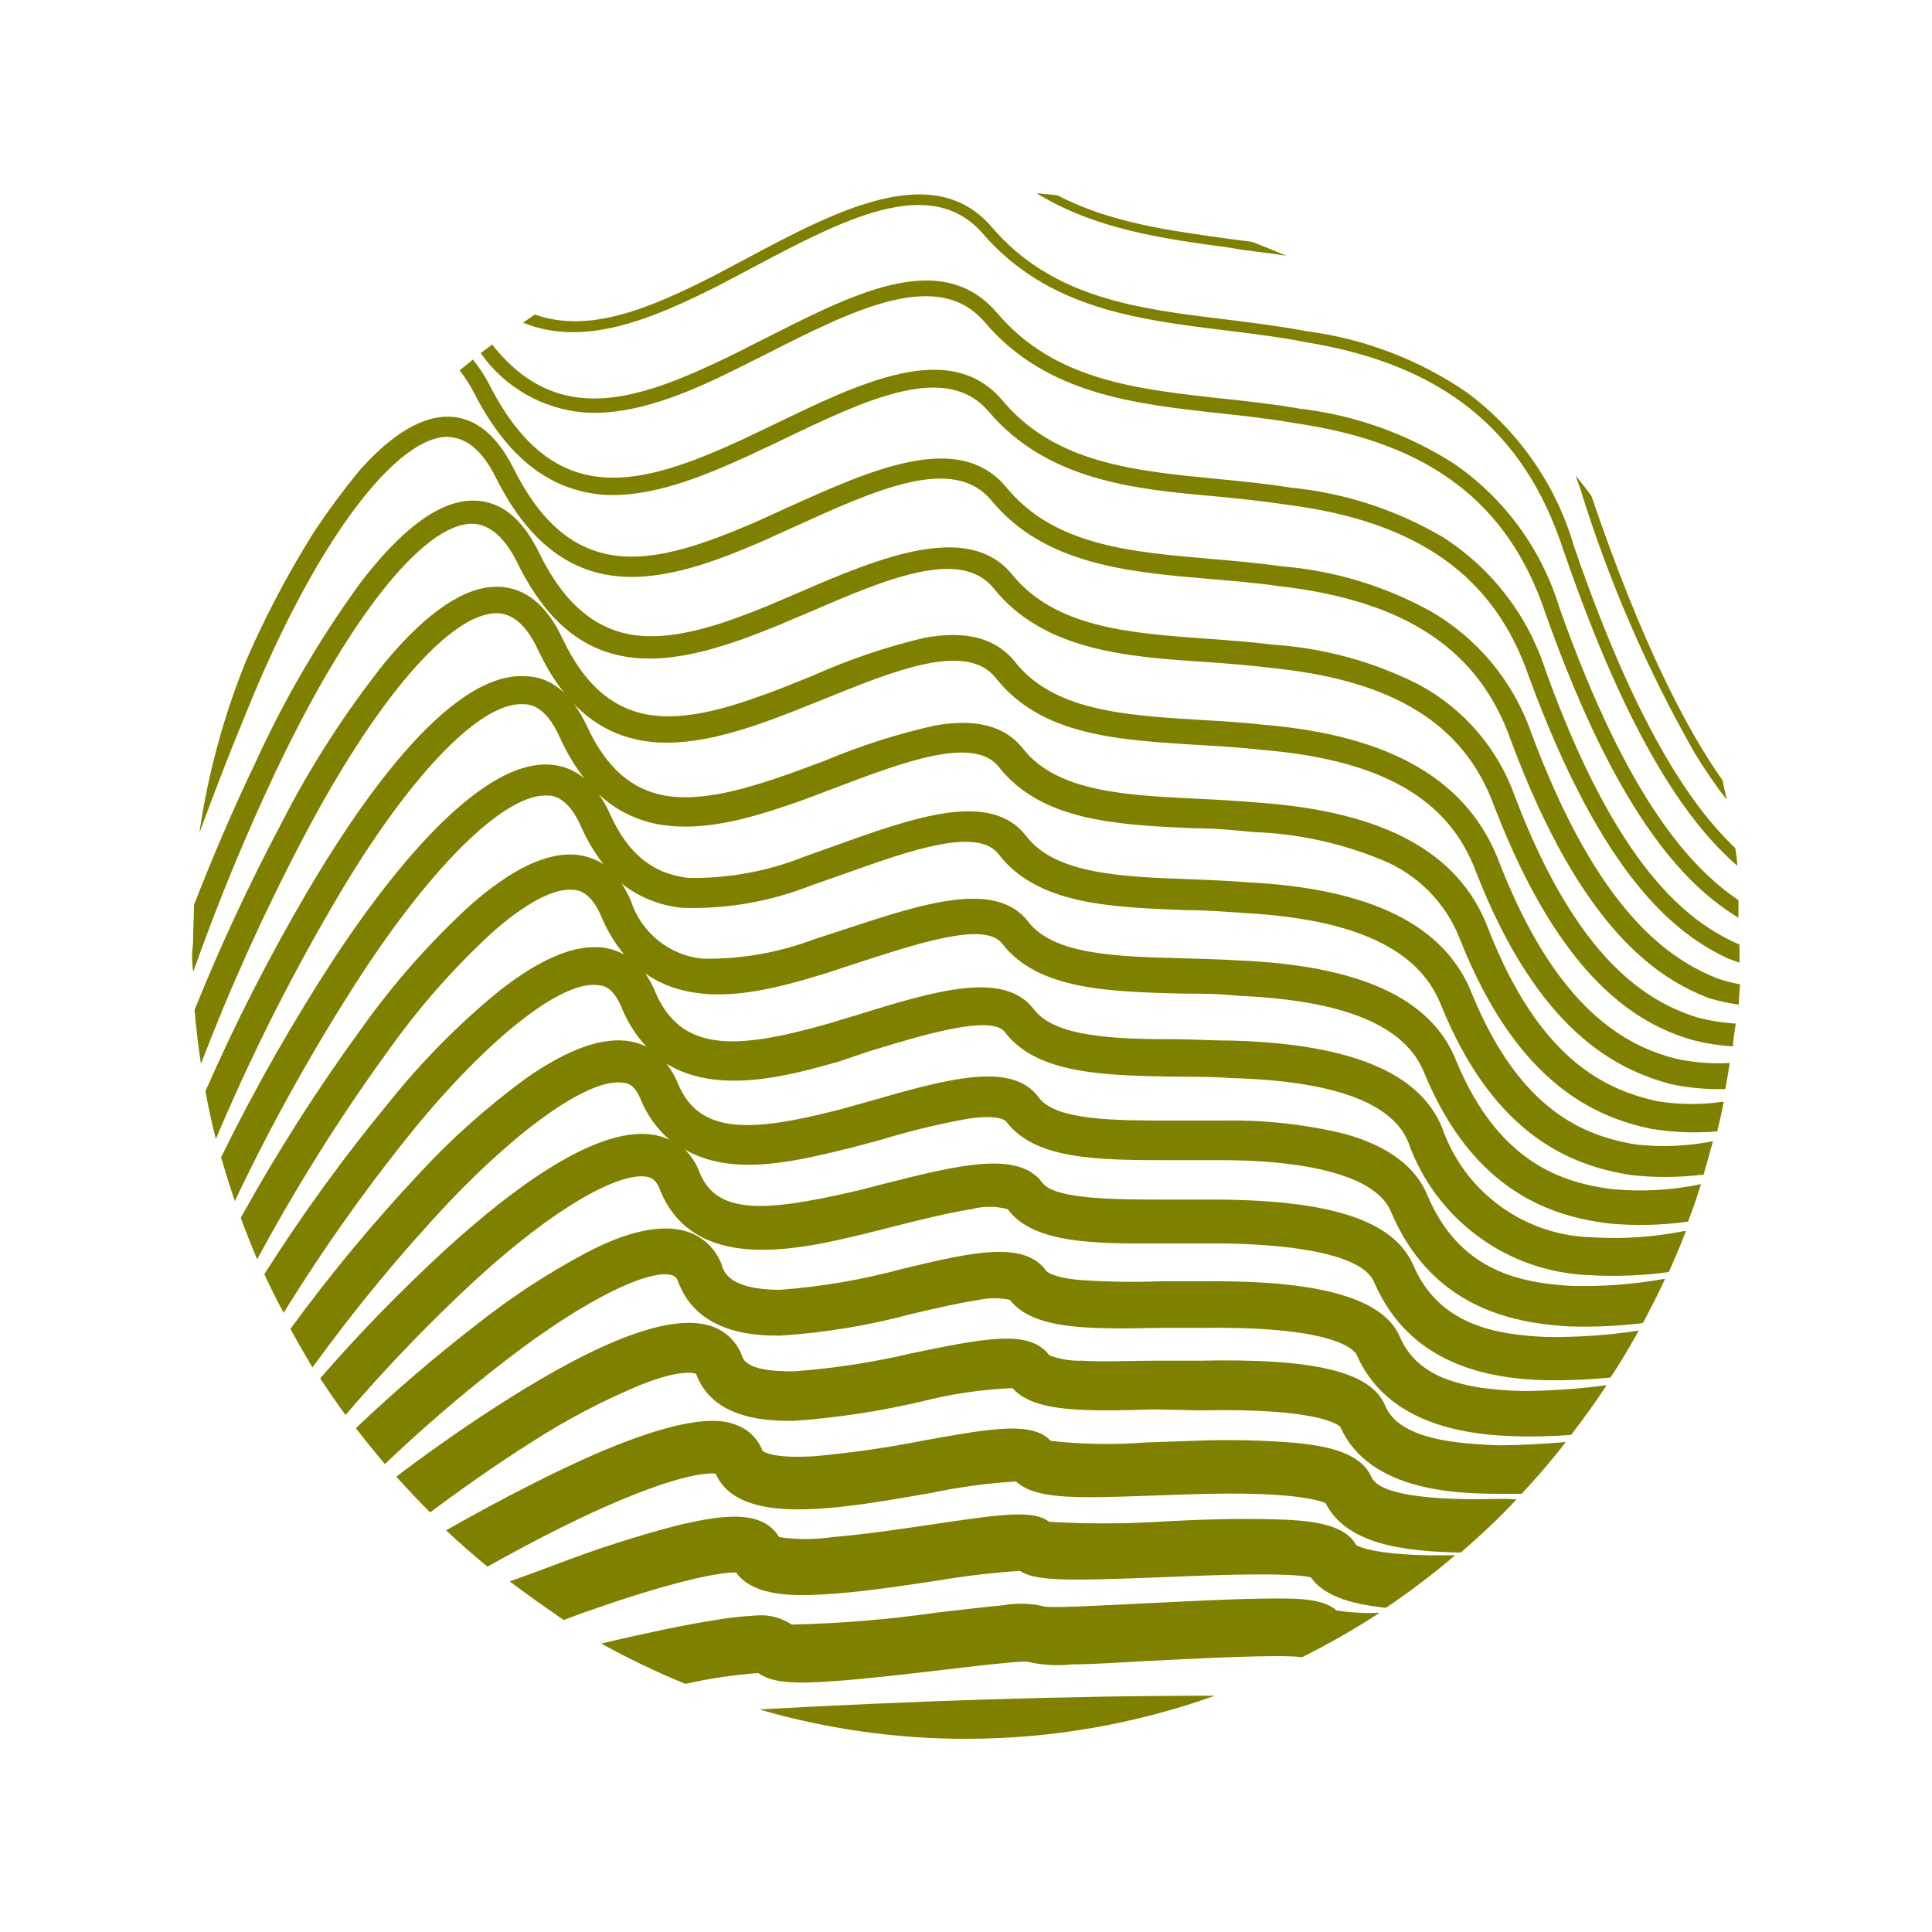
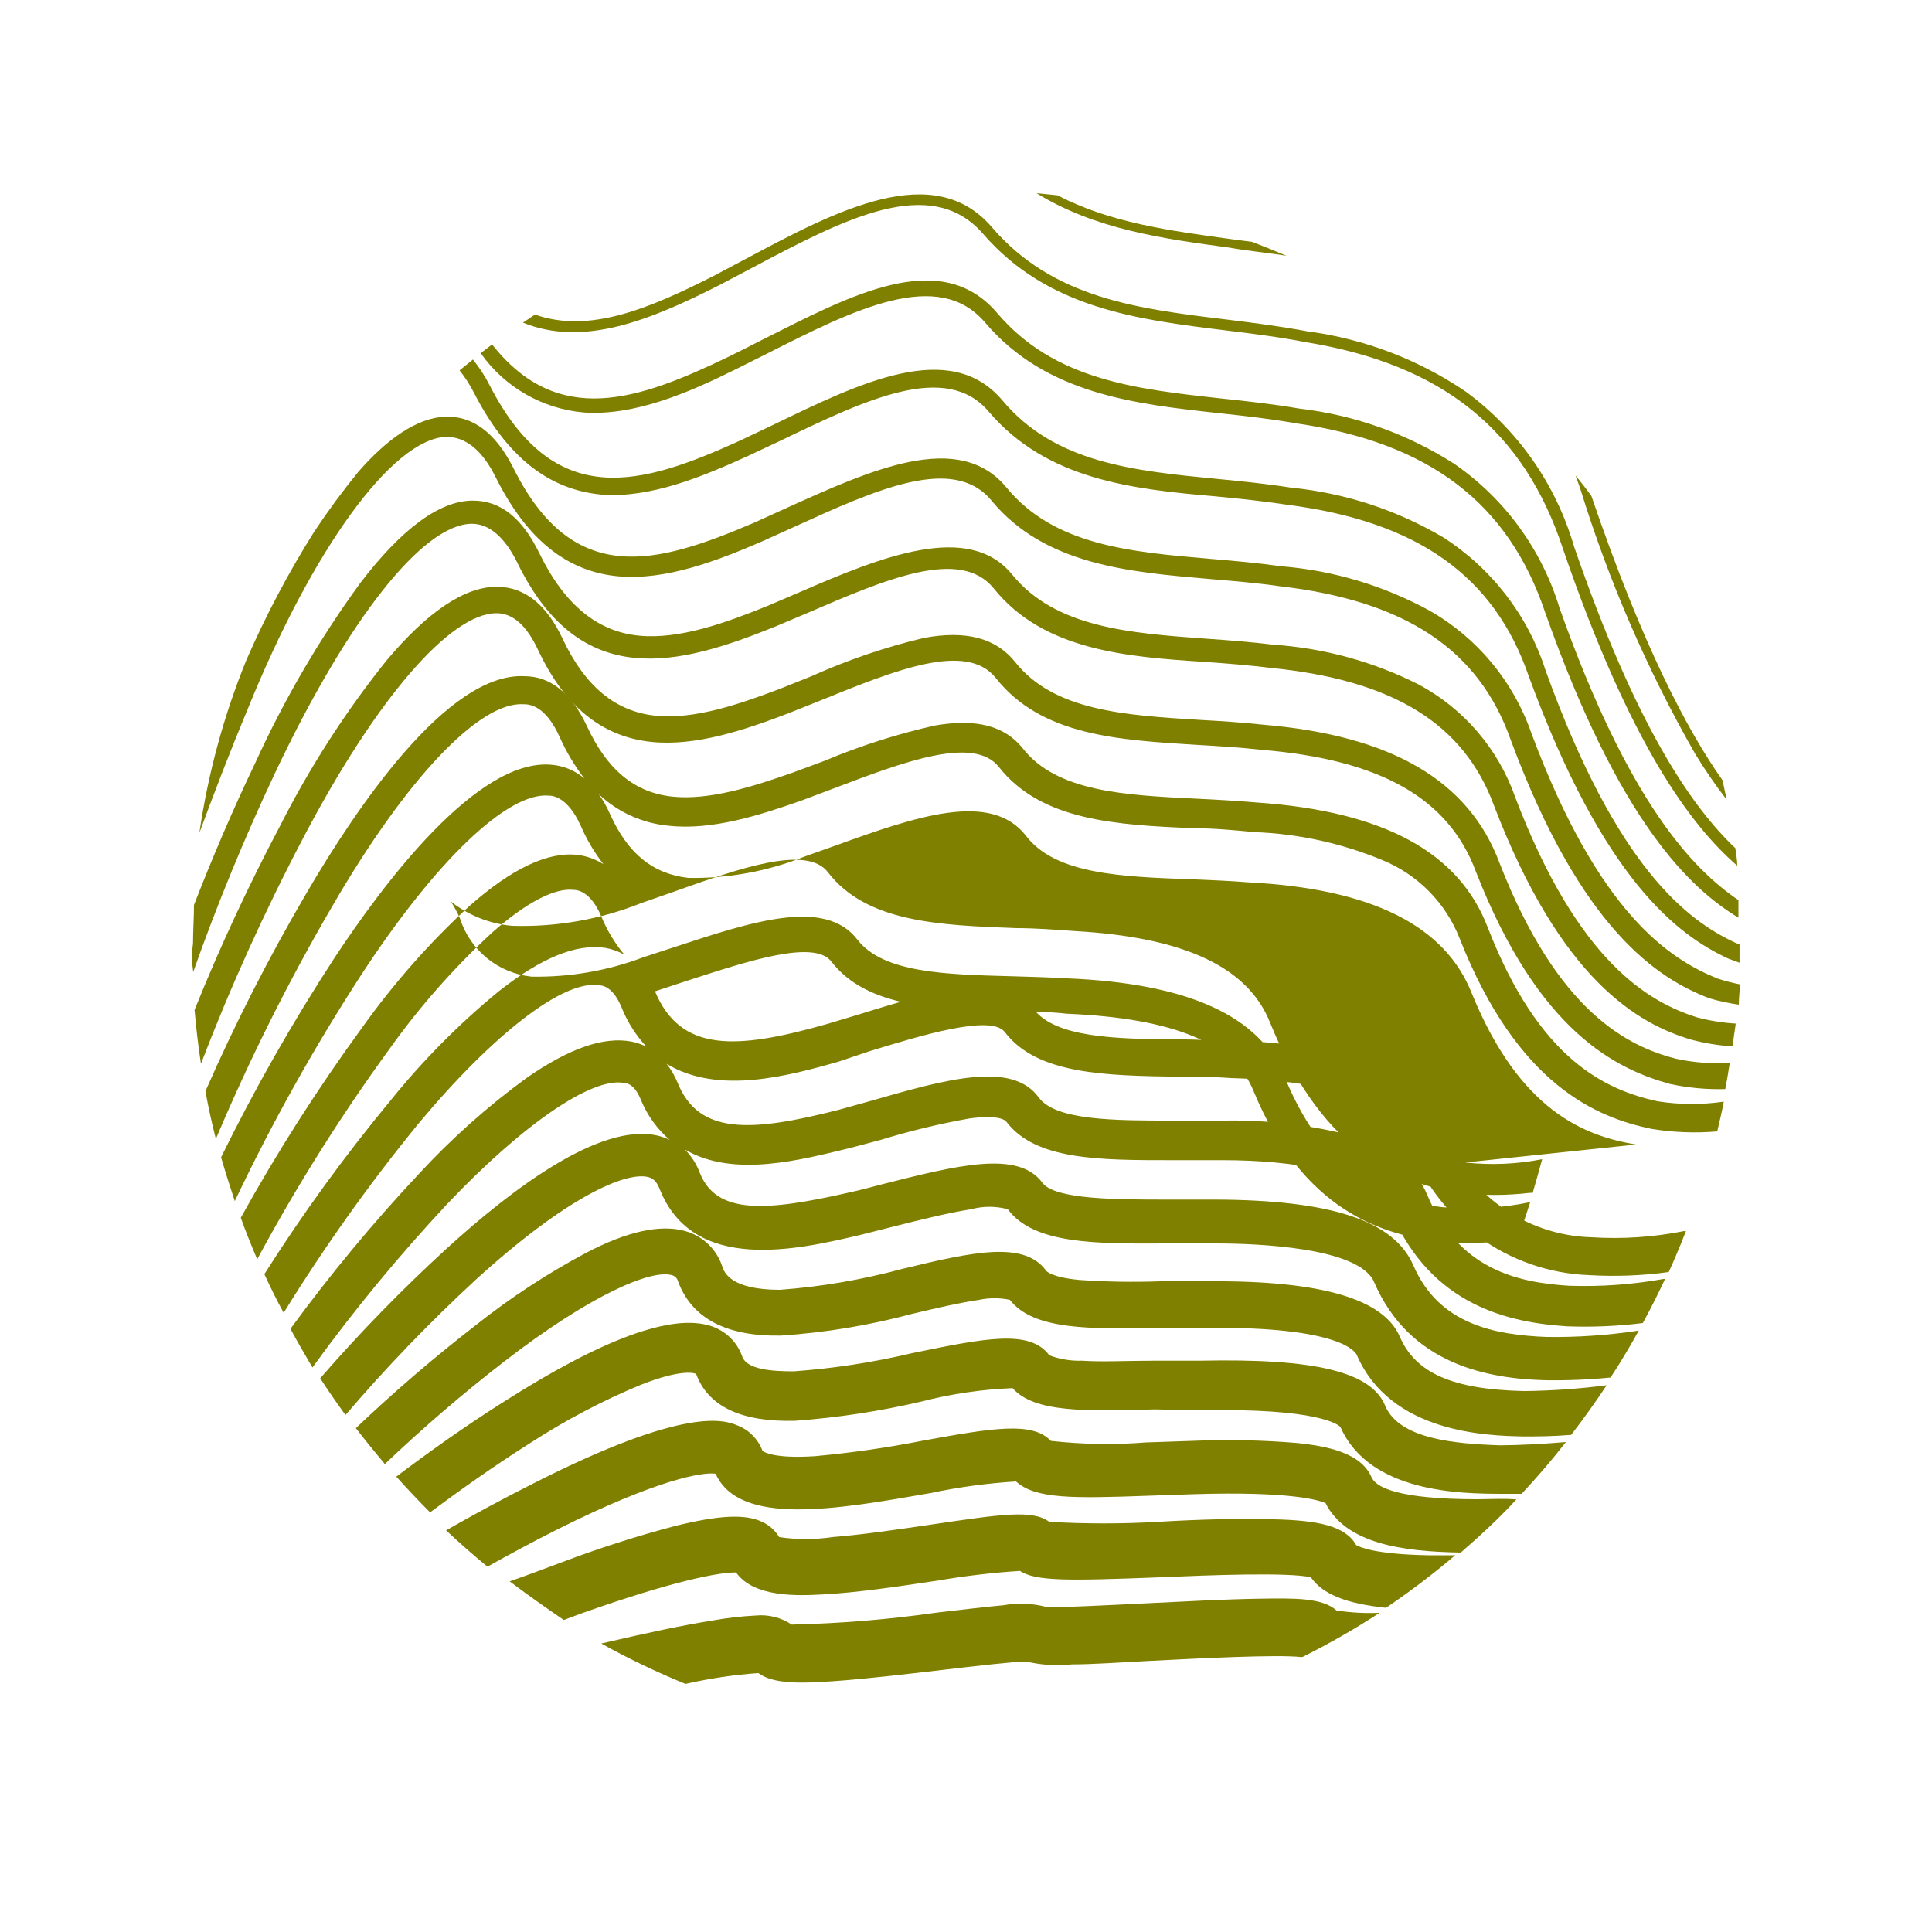
<svg xmlns="http://www.w3.org/2000/svg" width="1200pt" height="1200pt" version="1.1" viewBox="0 0 1200 1200" fill="#808000" id="svg16628">
  <defs id="defs16632" />
  <g id="layer1" />
  <g id="g16626">
    <path d="m799.08 158.88c-7.078-3-14.16-5.879-21.359-8.641l-12.84-1.68c-38.52-5.281-75.48-10.199-108-27.238l-13.078-1.32c36.602 22.559 78.961 28.32 120 33.84 11.879 2.16 23.641 3.121 35.277 5.039z" id="path16596" />
    <path d="m981.48 303.36c17.648 57.328 41.551 112.54 71.281 164.64 6.023 9.914 12.594 19.492 19.68 28.68l-2.519-12c-21.84-30.84-49.922-84-81.48-176.64-3.121-4.32-6.481-8.52-9.84-12.719z" id="path16598" />
    <path d="m1077.7 585.48c-29.398-13.68-73.438-46.199-117.72-169.08-10.969-34.199-33.555-63.488-63.84-82.797-28.84-16.965-61.023-27.449-94.32-30.723-15.121-2.398-30.602-3.961-45.602-5.398-51.961-5.039-100.92-9.84-133.44-48.602-32.516-38.758-88.438-11.16-142.8 15.121l-19.922 9.48c-61.441 27.961-115.56 44.641-156-34.32-2.875-5.625-6.332-10.934-10.316-15.84l-8.281 6.719c3.457 4.371 6.473 9.074 9 14.039 20.52 39.84 46.32 60 79.078 63.121 30.238 2.398 62.879-11.16 91.078-24l20.16-9.48c52.922-25.441 102.96-49.559 129.48-17.879 36 42.121 88.922 48 140.64 52.441 14.879 1.441 30.238 3 45 5.281 80.641 10.438 128.16 44.156 149.64 106.44 46.441 126.84 92.641 160.8 123.72 175.32l7.199 2.641v-11.281z" id="path16600" />
    <path d="m153.72 440.76c40.441-99.961 90-168 123.36-169.44 12 0 22.32 8.039 30.84 25.199 19.199 38.398 44.16 58.559 76.199 61.441 29.52 2.641 61.441-9.719 89.039-21.602l20.16-9.121c50.879-23.16 98.879-45 122.52-16.32 33 39.961 85.32 44.398 135.72 48.719 14.16 1.199 28.801 2.398 42.961 4.441 78.359 9 124.2 39.359 144 96 43.801 117.72 91.32 147.72 123.12 159.96h0.004c6.016 1.77 12.152 3.09 18.359 3.961 0-4.199 0.602-8.398 0.719-12.602-4.707-0.918-9.355-2.121-13.918-3.598-29.52-12-73.68-39.84-115.68-152.52-11.156-32.125-33.582-59.113-63.121-75.961-28.441-15.574-59.844-24.977-92.16-27.602-14.52-2.039-29.281-3.359-43.559-4.559-50.039-4.32-97.441-8.281-127.08-44.281-29.641-36-84-11.16-137.4 12.961l-19.805 9c-60 25.559-111.84 40.559-149.04-33.961-11.039-21.961-25.32-32.762-42.602-32.039-17.281 0.719-36 13.801-53.762 34.199-9.68 11.84-18.801 24.199-27.359 37.078v0.004c-16.078 25.535-30.199 52.25-42.238 79.918-14.012 34.453-23.801 70.477-29.16 107.28 9.121-24.719 19.082-50.641 29.879-76.559z" id="path16602" />
    <path d="m120 603.72c14.891-42.059 31.871-83.352 50.879-123.72 45.121-95.281 91.68-154.44 122.16-154.68 10.801 0 20.398 8.281 28.199 24 39.238 80.762 100.68 63.961 160.32 39.84l20.16-8.52c48.719-21 94.801-40.801 115.56-15.121 30.723 38.281 81.844 42.48 131.16 45.602 13.441 0.961 27.359 2.039 40.801 3.719 76.078 7.559 120 34.68 138.72 85.559 41.641 108.72 89.758 135.6 122.4 145.32 8.516 2.285 17.238 3.691 26.039 4.203 0-4.68 1.199-9.48 1.68-14.16-8.105-0.492-16.145-1.777-24-3.84-29.762-9.48-73.801-33.961-112.92-136.68l0.004-0.004c-10.527-30.043-31.934-55.051-60-70.078-28.082-14.195-58.727-22.602-90.121-24.719-13.801-1.68-27.84-2.762-41.52-3.719-48-3.481-93.961-6.84-120.84-39.84-26.879-33-80.879-11.281-132 10.922l-19.922 8.52c-25.441 10.32-54.602 21-80.039 18.48-25.441-2.519-46.078-18.961-61.801-51.359-10.559-21.602-24-32.52-41.16-32.52-20.641 0-44.281 17.398-70.199 51.48v-0.008c-25.254 34.742-46.965 71.93-64.797 111-14.281 29.762-27.121 60-38.281 88.68 0 8.039-0.602 16.199-0.602 24-0.84 6.242-0.719 11.883 0.121 17.641z" id="path16604" />
    <path d="m968.64 377.64c-11.051-36.441-34.152-68.051-65.52-89.641-28.996-18.531-61.82-30.227-96-34.199-15.84-2.762-32.16-4.559-48-6.238-53.52-5.879-104.28-11.398-139.68-53.039-35.398-41.641-91.68-10.801-147.48 17.281-6.602 3.359-13.32 6.84-20.039 10.078-55.441 26.641-105.24 44.039-146.28-7.922l-7.078 5.398h-0.004c14.895 21.176 38.406 34.664 64.203 36.84 30.961 2.16 64.32-12 93.121-26.281l20.16-10.078c54.836-27.84 106.92-53.879 135.96-19.32 37.801 44.281 92.641 50.398 145.56 56.16 15.602 1.68 31.801 3.481 47.281 6.238 82.922 12 132 49.441 154.92 117.6 46.32 131.04 90.359 171.48 120 189.48v-10.922c-28.203-19.078-68.281-60.477-111.12-181.44z" id="path16606" />
    <path d="m977.64 339.36c-11.207-38.5-34.781-72.238-67.082-96-29.453-20.047-63.195-32.91-98.52-37.559-16.559-3.121-33.602-5.281-50.039-7.32-55.441-6.719-108-13.078-146.04-57.48-36-41.879-96-10.559-152.76 19.801l-19.922 10.559c-39.961 20.281-77.281 36-111 24l-7.441 5.039c37.559 15.359 79.078-1.559 121.68-23.16l20.039-10.559c57.238-30.359 111.36-59.039 144-21.48 40.199 46.441 96 53.281 150.6 60 16.441 2.039 33.359 4.078 49.801 7.32 85.078 13.801 135.84 54.84 160.08 129.12 41.52 120.96 79.32 171.24 108 196.08 0-3.719-0.719-7.32-1.199-10.922-27.355-25.918-61.914-76.195-100.2-187.44z" id="path16608" />
    <path d="m946.56 864c-44.16-0.961-67.32-11.039-77.16-33.84-9.84-22.801-47.16-34.922-119.28-34.32h-29.398c-16.801 0.609-33.625 0.328-50.398-0.84-17.398-1.68-20.281-5.519-20.398-5.519-13.559-19.078-45.48-12-89.641-1.32-24.812 6.715-50.207 11.055-75.84 12.961-30.602 0-34.801-10.801-36-15-3.613-10.473-12.137-18.5-22.801-21.48-15.238-4.32-36 0-61.922 13.68-23.973 12.805-46.746 27.746-68.039 44.641-25.953 20.074-50.867 41.465-74.641 64.078 5.762 7.559 12 15.121 18 22.32 23.621-22.488 48.375-43.754 74.16-63.719 53.879-41.641 91.199-57.242 104.04-53.641 1.988 0.5 3.523 2.078 3.961 4.078 8.641 22.922 30.121 34.078 63.84 33.48 27.617-1.84 54.988-6.383 81.723-13.559 15.238-3.602 29.762-6.961 41.398-8.641 6.289-1.332 12.789-1.332 19.078 0 14.641 18.84 49.68 18.238 93.961 17.398h28.922c82.801-0.84 91.922 15.121 92.641 16.922 21.238 48.719 81.238 50.039 103.32 50.52 7.68 0 17.762 0 29.762-0.961 7.68-9.961 15.121-20.281 22.078-30.84h0.004c-17.035 2.223-34.184 3.422-51.363 3.602z" id="path16610" />
    <path d="m457.2 976.68c11.16 15.84 39.121 14.398 53.281 13.68 21.84-1.078 48.719-5.16 72-8.641 16.883-2.898 33.906-4.902 51-6 9.84 6.359 28.68 6.238 87 3.961 30.238-1.32 79.801-3.238 93.719 0 7.199 10.32 21.48 16.32 46.68 18.961 14.906-10.09 29.246-20.984 42.961-32.641h-16.68c-32.879-0.602-42.719-5.039-44.879-6.359-6.602-12-24-15.359-51-15.961-20.762-0.602-46.68 0-72 1.559-22.504 1.289-45.059 1.289-67.562 0-10.32-7.68-29.52-4.801-74.039 1.801-19.801 2.879-42.238 6.238-60.84 7.68-10.898 1.621-21.98 1.621-32.879 0-2.441-4.07-6.031-7.328-10.32-9.359-10.68-5.16-27-4.32-54.602 2.519-23.609 6.234-46.879 13.684-69.719 22.32-11.281 4.199-22.32 8.398-32.762 12 10.922 8.281 22.078 16.078 33.602 24l10.922-4.078c57.84-20.52 86.398-25.68 96.117-25.441z" id="path16612" />
    <path d="m860.52 873.48c-8.52-21.48-43.68-29.879-115.32-28.32h-28.68c-16.441 0-32.039 0.84-44.398 0-6.957 0.234-13.891-0.906-20.402-3.359-12-16.32-39.84-10.68-85.199-1.32-24.18 5.719-48.777 9.492-73.559 11.281-12.961 0-28.922-0.961-31.922-9.121-3.109-9-10.262-16.02-19.32-18.961-24-8.039-67.078 7.68-128.52 46.801-24.961 15.719-48.602 32.762-67.078 46.68 6.84 7.559 13.801 15 21 22.199 17.641-13.078 39.359-28.68 62.398-43.199 21.668-14.039 44.562-26.09 68.402-36 25.68-10.199 33.602-7.199 34.441-6.84h-0.004c7.441 20.281 28.078 30 61.32 29.16 26.555-1.918 52.918-5.934 78.84-12 18.453-4.746 37.359-7.523 56.402-8.281 13.441 15.238 45.121 14.398 88.32 13.199l28.316 0.602c73.441-1.559 85.801 9 87 10.32 18.121 41.039 75.121 41.398 99.359 41.52h13.199c9.602-10.32 18.84-21 27.48-32.16-14.281 1.199-27.961 1.922-40.801 2.039-28.195-0.957-62.277-3.84-71.277-24.238z" id="path16614" />
-     <path d="m1016.2 710.88c-31.922-5.281-72-20.641-101.88-93.48-16.562-42.477-62.281-65.398-138.84-69.359-12-0.961-24-1.441-36-1.922-43.078-1.559-84-3.121-102.12-26.879-21.84-28.32-68.641-12-118.2 5.879l-19.559 6.961h-0.004c-22.883 9.145-47.359 13.629-72 13.203-22.32-2.519-37.801-15.238-48.84-39.961-1.855-4.227-4.148-8.25-6.84-12 11.895 11.18 27.184 18.066 43.441 19.559 27 3 56.762-6.602 82.68-15.719l20.039-7.559c42.719-16.199 86.762-33 102.36-13.199 26.281 33.359 72.602 36 121.56 38.039 12 0 24.84 1.199 37.199 2.398h0.004c27.305 1.012 54.211 6.906 79.441 17.398 21.996 8.984 39.344 26.594 48 48.723 36 91.32 85.441 111.24 119.16 118.2 13.48 2.207 27.188 2.731 40.797 1.559 1.441-6.121 2.879-12 4.078-18.48h0.004c-13.695 2.012-27.613 1.93-41.281-0.238-32.281-7.199-73.32-25.559-105.36-108-17.879-46.68-64.559-72-142.8-77.52-12.719-1.078-25.441-1.801-37.922-2.398-44.762-2.16-87-4.32-108-31.199-11.16-14.039-28.922-18.719-54.48-14.281h0.004c-23.41 5.219-46.301 12.527-68.402 21.84l-20.398 7.559c-24 8.398-51.359 17.281-74.641 14.762s-40.441-16.68-53.039-44.16c-9.359-19.801-22.32-30.602-38.641-30.602-48-2.519-105 82.922-134.88 133.92-23.492 40.004-44.609 81.352-63.242 123.84 1.801 9.961 3.961 19.801 6.481 29.641v-0.004c20.898-49.488 44.949-97.586 72-144 45.961-79.438 91.562-127.44 118.68-126 3.481 0 13.801 0 23.039 20.762h0.004c4.023 9.008 9.098 17.504 15.117 25.32-5.836-4.981-13.109-7.965-20.758-8.52-45.961-3.719-104.04 73.922-134.4 120h-0.004c-25.973 39.809-49.496 81.168-70.438 123.84 2.641 9.121 5.519 18.238 8.52 27.238 22.996-48.438 49.172-95.301 78.359-140.28 46.32-70.922 90.961-113.64 116.4-111.6 3 0 12 0.961 20.039 18.602h0.004c3.691 8.562 8.449 16.625 14.16 24-4.863-3.102-10.359-5.07-16.082-5.762-18.359-2.16-40.922 8.52-67.078 31.68-24.809 22.812-47.172 48.148-66.723 75.602-27.547 37.754-52.715 77.191-75.359 118.08 3.121 8.762 6.602 17.281 10.199 25.801 24.488-45.492 52.031-89.273 82.441-131.04 18.668-26.125 39.98-50.254 63.602-72 20.762-18.359 38.762-27.84 50.52-26.398 2.641 0 10.559 1.199 17.039 16.199 3.547 8.688 8.402 16.781 14.398 24-3.731-2.074-7.789-3.496-12-4.203-17.879-2.641-39.48 6.121-66 27-24.617 20.203-47.098 42.883-67.078 67.68-28.418 34.305-54.633 70.379-78.48 108 3.84 8.281 7.801 16.441 12 24 25.367-41.09 53.43-80.457 84-117.84 46.199-55.32 90-89.277 111.84-85.559 3.84 0 9.359 2.641 13.922 13.441 3.598 9.082 8.848 17.422 15.477 24.598-2.941-1.414-6.043-2.461-9.238-3.117-17.16-3.238-38.398 4.078-64.922 22.441v-0.004c-24.348 17.746-46.898 37.844-67.316 60-28.449 30.352-55.02 62.414-79.562 96 4.32 8.039 8.879 15.84 13.68 24 25.844-35.684 53.898-69.711 84-101.88 46.68-49.199 89.641-78.602 109.44-74.879 3.121 0 7.32 2.398 10.559 10.559 3.945 9.559 10.066 18.066 17.883 24.84-2.383-1.141-4.875-2.027-7.441-2.641-36-8.398-90.961 33.602-131.04 70.078v0.004c-27.711 25.363-53.953 52.289-78.602 80.637 5.039 7.801 10.32 15.359 15.719 22.801 25.289-29.562 52.297-57.609 80.883-84 57.238-52.199 93.359-67.078 106.92-63.84 2.519 0.602 5.16 1.922 7.32 7.441 20.879 52.801 85.801 37.68 124.56 28.559l19.078-4.801c18.359-4.68 36-9 49.801-11.16 7.465-2.023 15.332-2.023 22.801 0 16.078 21.719 54.48 21.48 98.762 21.238h30.238c26.52 0 89.398 2.519 98.52 24 22.199 51.602 71.281 60 106.32 60.961v0.004c13.539 0.203 27.082-0.359 40.559-1.68 6.238-9.48 12-19.199 17.52-29.16-19.016 2.914-38.242 4.238-57.48 3.957-31.922-1.32-66.719-7.68-82.559-44.52-12-27.602-50.641-40.559-123.12-40.801h-30c-30.84 0-69.238 0-77.16-10.32-15-20.641-52.801-11.039-100.68 1.078-6.121 1.559-12 3.238-18.719 4.68-52.559 12-83.039 14.039-93.48-12v0.004c-2.016-5.441-5.168-10.391-9.242-14.52 30.602 18 73.32 6 102.6-0.961l18.961-5.039c18.113-5.555 36.547-10.004 55.199-13.32 18.961-2.519 22.441 1.441 22.801 1.922 18 24 57.602 24 103.32 24h31.199c41.879 0 93.961 6.719 104.4 31.922 25.078 59.16 74.398 69 109.44 71.281v-0.004c15.711 0.594 31.441-0.09 47.039-2.039 4.922-9 9.48-18.121 13.801-27.359h-0.961v-0.004c-19.359 3.457-39.027 4.867-58.68 4.203-32.641-2.039-68.52-10.441-87.84-55.922-7.199-17.762-24-30.602-50.879-38.281-24.738-6.019-50.145-8.844-75.602-8.398h-31.801c-36 0-72.84 0-83.281-14.398-16.676-22.801-57.117-11.402-105.12 2.398l-18.961 5.281c-54.84 14.039-87 15.602-100.08-16.559v-0.004c-1.766-4.297-4.109-8.332-6.961-12 32.16 19.68 76.559 7.199 106.44-1.199l19.559-6.598c31.801-9.719 75.238-23.039 84-12 20.039 26.52 62.762 27.121 108 27.84 10.68 0 21.719 0 32.52 0.84 63.121 1.68 100.2 15.121 110.16 39.84 8.285 23.438 23.426 43.84 43.457 58.562 20.027 14.723 44.023 23.082 68.863 23.996 16.504 0.977 33.062 0.332 49.441-1.922 1.441-3.121 2.879-6.359 4.199-9.48l-2.039 1.078 2.039-1.078c2.281-5.281 4.441-10.559 6.481-15.961h-1.199v0.004c-18.875 3.766-38.156 5.055-57.363 3.84-20.512-0.559-40.371-7.344-56.938-19.453-16.57-12.109-29.062-28.973-35.82-48.348-13.922-34.441-56.762-52.32-130.92-54.359-11.16 0-22.32-0.719-33.121-0.84-39.359 0-76.441-1.199-89.641-18.602-18.238-24-60-12-109.2 3.359l-19.199 5.762c-57 16.199-90.961 17.641-106.92-20.281h0.004c-1.594-3.945-3.648-7.691-6.121-11.16 34.078 24 81 9.359 112.2 0l19.68-6.481c37.078-12 79.078-26.039 89.879-12 22.078 28.68 65.879 29.879 112.32 31.078 11.16 0 22.68 0 33.961 1.32 66.238 2.762 104.16 18.48 115.92 48 30.84 74.762 80.281 89.16 114.84 93.48v0.004c16.312 1.48 32.738 1.078 48.961-1.199l3.602-9.719-1.801 0.719 1.801-0.719c1.559-4.559 3-9 4.441-13.559l-0.004-0.004c-18.059 3.816-36.59 4.871-54.961 3.121-31.559-3.961-71.16-16.68-97.32-80.281-15.359-38.398-60-58.68-135-61.801-12-0.719-23.281-0.961-34.559-1.32-41.16-1.078-80.039-2.039-96-22.68-20.039-26.281-65.52-11.281-113.64 4.559l-19.441 6.359v0.004c-22.148 8.359-45.688 12.434-69.359 12-10.098-1.035-19.68-4.988-27.566-11.383-7.883-6.394-13.734-14.949-16.832-24.617-1.598-3.727-3.527-7.301-5.762-10.68 10.949 8.613 24.164 13.863 38.039 15.117 27.492 0.863 54.863-3.957 80.402-14.16l19.922-6.961c40.68-14.52 82.922-29.52 96-12 24 31.078 69.238 32.762 116.88 34.559 12 0 24 0.961 36 1.801 68.52 3.84 108 22.441 121.68 57 33.602 83.039 82.922 99.961 117.12 105.6h-0.004c14.711 1.758 29.574 1.758 44.281 0h1.68c2.039-6.84 3.961-13.922 5.879-20.879h0.004c-15.727 3.098-31.832 3.785-47.762 2.039z" id="path16616" />
-     <path d="m600 1080c52.672 0.012 104.96-9.043 154.56-26.762-93.961 0-188.88 3.359-282.96 8.52l0.004 0.004c41.719 12.129 84.949 18.27 128.4 18.238z" id="path16618" />
+     <path d="m1016.2 710.88c-31.922-5.281-72-20.641-101.88-93.48-16.562-42.477-62.281-65.398-138.84-69.359-12-0.961-24-1.441-36-1.922-43.078-1.559-84-3.121-102.12-26.879-21.84-28.32-68.641-12-118.2 5.879l-19.559 6.961h-0.004c-22.883 9.145-47.359 13.629-72 13.203-22.32-2.519-37.801-15.238-48.84-39.961-1.855-4.227-4.148-8.25-6.84-12 11.895 11.18 27.184 18.066 43.441 19.559 27 3 56.762-6.602 82.68-15.719l20.039-7.559c42.719-16.199 86.762-33 102.36-13.199 26.281 33.359 72.602 36 121.56 38.039 12 0 24.84 1.199 37.199 2.398h0.004c27.305 1.012 54.211 6.906 79.441 17.398 21.996 8.984 39.344 26.594 48 48.723 36 91.32 85.441 111.24 119.16 118.2 13.48 2.207 27.188 2.731 40.797 1.559 1.441-6.121 2.879-12 4.078-18.48h0.004c-13.695 2.012-27.613 1.93-41.281-0.238-32.281-7.199-73.32-25.559-105.36-108-17.879-46.68-64.559-72-142.8-77.52-12.719-1.078-25.441-1.801-37.922-2.398-44.762-2.16-87-4.32-108-31.199-11.16-14.039-28.922-18.719-54.48-14.281h0.004c-23.41 5.219-46.301 12.527-68.402 21.84l-20.398 7.559c-24 8.398-51.359 17.281-74.641 14.762s-40.441-16.68-53.039-44.16c-9.359-19.801-22.32-30.602-38.641-30.602-48-2.519-105 82.922-134.88 133.92-23.492 40.004-44.609 81.352-63.242 123.84 1.801 9.961 3.961 19.801 6.481 29.641v-0.004c20.898-49.488 44.949-97.586 72-144 45.961-79.438 91.562-127.44 118.68-126 3.481 0 13.801 0 23.039 20.762h0.004c4.023 9.008 9.098 17.504 15.117 25.32-5.836-4.981-13.109-7.965-20.758-8.52-45.961-3.719-104.04 73.922-134.4 120h-0.004c-25.973 39.809-49.496 81.168-70.438 123.84 2.641 9.121 5.519 18.238 8.52 27.238 22.996-48.438 49.172-95.301 78.359-140.28 46.32-70.922 90.961-113.64 116.4-111.6 3 0 12 0.961 20.039 18.602h0.004c3.691 8.562 8.449 16.625 14.16 24-4.863-3.102-10.359-5.07-16.082-5.762-18.359-2.16-40.922 8.52-67.078 31.68-24.809 22.812-47.172 48.148-66.723 75.602-27.547 37.754-52.715 77.191-75.359 118.08 3.121 8.762 6.602 17.281 10.199 25.801 24.488-45.492 52.031-89.273 82.441-131.04 18.668-26.125 39.98-50.254 63.602-72 20.762-18.359 38.762-27.84 50.52-26.398 2.641 0 10.559 1.199 17.039 16.199 3.547 8.688 8.402 16.781 14.398 24-3.731-2.074-7.789-3.496-12-4.203-17.879-2.641-39.48 6.121-66 27-24.617 20.203-47.098 42.883-67.078 67.68-28.418 34.305-54.633 70.379-78.48 108 3.84 8.281 7.801 16.441 12 24 25.367-41.09 53.43-80.457 84-117.84 46.199-55.32 90-89.277 111.84-85.559 3.84 0 9.359 2.641 13.922 13.441 3.598 9.082 8.848 17.422 15.477 24.598-2.941-1.414-6.043-2.461-9.238-3.117-17.16-3.238-38.398 4.078-64.922 22.441v-0.004c-24.348 17.746-46.898 37.844-67.316 60-28.449 30.352-55.02 62.414-79.562 96 4.32 8.039 8.879 15.84 13.68 24 25.844-35.684 53.898-69.711 84-101.88 46.68-49.199 89.641-78.602 109.44-74.879 3.121 0 7.32 2.398 10.559 10.559 3.945 9.559 10.066 18.066 17.883 24.84-2.383-1.141-4.875-2.027-7.441-2.641-36-8.398-90.961 33.602-131.04 70.078v0.004c-27.711 25.363-53.953 52.289-78.602 80.637 5.039 7.801 10.32 15.359 15.719 22.801 25.289-29.562 52.297-57.609 80.883-84 57.238-52.199 93.359-67.078 106.92-63.84 2.519 0.602 5.16 1.922 7.32 7.441 20.879 52.801 85.801 37.68 124.56 28.559l19.078-4.801c18.359-4.68 36-9 49.801-11.16 7.465-2.023 15.332-2.023 22.801 0 16.078 21.719 54.48 21.48 98.762 21.238h30.238c26.52 0 89.398 2.519 98.52 24 22.199 51.602 71.281 60 106.32 60.961v0.004c13.539 0.203 27.082-0.359 40.559-1.68 6.238-9.48 12-19.199 17.52-29.16-19.016 2.914-38.242 4.238-57.48 3.957-31.922-1.32-66.719-7.68-82.559-44.52-12-27.602-50.641-40.559-123.12-40.801h-30c-30.84 0-69.238 0-77.16-10.32-15-20.641-52.801-11.039-100.68 1.078-6.121 1.559-12 3.238-18.719 4.68-52.559 12-83.039 14.039-93.48-12v0.004c-2.016-5.441-5.168-10.391-9.242-14.52 30.602 18 73.32 6 102.6-0.961l18.961-5.039c18.113-5.555 36.547-10.004 55.199-13.32 18.961-2.519 22.441 1.441 22.801 1.922 18 24 57.602 24 103.32 24h31.199c41.879 0 93.961 6.719 104.4 31.922 25.078 59.16 74.398 69 109.44 71.281v-0.004c15.711 0.594 31.441-0.09 47.039-2.039 4.922-9 9.48-18.121 13.801-27.359h-0.961v-0.004c-19.359 3.457-39.027 4.867-58.68 4.203-32.641-2.039-68.52-10.441-87.84-55.922-7.199-17.762-24-30.602-50.879-38.281-24.738-6.019-50.145-8.844-75.602-8.398h-31.801c-36 0-72.84 0-83.281-14.398-16.676-22.801-57.117-11.402-105.12 2.398l-18.961 5.281c-54.84 14.039-87 15.602-100.08-16.559v-0.004c-1.766-4.297-4.109-8.332-6.961-12 32.16 19.68 76.559 7.199 106.44-1.199l19.559-6.598c31.801-9.719 75.238-23.039 84-12 20.039 26.52 62.762 27.121 108 27.84 10.68 0 21.719 0 32.52 0.84 63.121 1.68 100.2 15.121 110.16 39.84 8.285 23.438 23.426 43.84 43.457 58.562 20.027 14.723 44.023 23.082 68.863 23.996 16.504 0.977 33.062 0.332 49.441-1.922 1.441-3.121 2.879-6.359 4.199-9.48l-2.039 1.078 2.039-1.078c2.281-5.281 4.441-10.559 6.481-15.961h-1.199v0.004c-18.875 3.766-38.156 5.055-57.363 3.84-20.512-0.559-40.371-7.344-56.938-19.453-16.57-12.109-29.062-28.973-35.82-48.348-13.922-34.441-56.762-52.32-130.92-54.359-11.16 0-22.32-0.719-33.121-0.84-39.359 0-76.441-1.199-89.641-18.602-18.238-24-60-12-109.2 3.359l-19.199 5.762c-57 16.199-90.961 17.641-106.92-20.281h0.004l19.68-6.481c37.078-12 79.078-26.039 89.879-12 22.078 28.68 65.879 29.879 112.32 31.078 11.16 0 22.68 0 33.961 1.32 66.238 2.762 104.16 18.48 115.92 48 30.84 74.762 80.281 89.16 114.84 93.48v0.004c16.312 1.48 32.738 1.078 48.961-1.199l3.602-9.719-1.801 0.719 1.801-0.719c1.559-4.559 3-9 4.441-13.559l-0.004-0.004c-18.059 3.816-36.59 4.871-54.961 3.121-31.559-3.961-71.16-16.68-97.32-80.281-15.359-38.398-60-58.68-135-61.801-12-0.719-23.281-0.961-34.559-1.32-41.16-1.078-80.039-2.039-96-22.68-20.039-26.281-65.52-11.281-113.64 4.559l-19.441 6.359v0.004c-22.148 8.359-45.688 12.434-69.359 12-10.098-1.035-19.68-4.988-27.566-11.383-7.883-6.394-13.734-14.949-16.832-24.617-1.598-3.727-3.527-7.301-5.762-10.68 10.949 8.613 24.164 13.863 38.039 15.117 27.492 0.863 54.863-3.957 80.402-14.16l19.922-6.961c40.68-14.52 82.922-29.52 96-12 24 31.078 69.238 32.762 116.88 34.559 12 0 24 0.961 36 1.801 68.52 3.84 108 22.441 121.68 57 33.602 83.039 82.922 99.961 117.12 105.6h-0.004c14.711 1.758 29.574 1.758 44.281 0h1.68c2.039-6.84 3.961-13.922 5.879-20.879h0.004c-15.727 3.098-31.832 3.785-47.762 2.039z" id="path16616" />
    <path d="m830.16 1000.3c-8.879-7.922-25.801-7.68-48-7.32-22.199 0.359-45.961 1.68-70.559 2.879-24.602 1.199-53.039 2.762-62.039 2.16h-0.004c-8.629-2.199-17.633-2.527-26.398-0.961-10.922 0.961-25.68 2.762-41.281 4.559v0.004c-29.863 4.266-59.957 6.75-90.117 7.438-6.539-4.363-14.375-6.356-22.203-5.637-9.094 0.469-18.152 1.512-27.117 3.117-17.281 2.762-40.441 7.559-69 14.281 16.926 9.395 34.395 17.766 52.32 25.082 14.887-3.391 30.008-5.641 45.238-6.723 9.359 6.84 25.801 6.481 46.559 5.039 20.762-1.441 45.84-4.441 68.52-7.078 19.32-2.281 43.078-5.039 51.238-5.16h0.004c9.309 2.215 18.926 2.824 28.441 1.801 12.719 0 29.641-1.199 48-2.16 30.359-1.559 79.68-4.078 94.32-2.398h0.84v-0.004c16.516-8.223 32.543-17.398 48-27.477-8.949 0.398-17.91-0.086-26.762-1.441z" id="path16620" />
    <path d="m917.88 931.2c-49.441 0-63.238-7.32-66-13.68-6.602-15.121-27-19.199-46.078-21.238-21.793-1.824-43.676-2.266-65.52-1.32l-28.441 0.961c-19.707 1.555-39.516 1.23-59.16-0.961-11.281-12-35.16-8.281-80.16 0-21.863 4.281-43.934 7.445-66.121 9.48-25.32 1.68-31.801-2.519-32.762-3.238l0.004-0.004c-2.699-7.266-8.375-13.031-15.602-15.84-7.68-3.121-31.078-12.602-126.72 36-19.32 9.719-38.039 19.922-54.238 29.16 8.281 7.801 16.922 15.359 25.68 22.559 13.32-7.441 27.961-15.359 42.961-22.922 62.762-31.441 90.961-36 98.762-34.801 14.762 32.879 75.121 22.199 133.56 12l-0.004 0.004c17.48-3.703 35.207-6.109 53.039-7.199 12 10.922 35.16 10.559 81.961 8.879l28.078-0.961c61.199-1.922 78.359 3.84 82.199 5.519 12.719 25.078 47.16 30.121 84 30.719 12-10.441 24-21.48 34.559-33-7.074-0.598-15.355-0.238-23.996-0.117z" id="path16622" />
    <path d="m188.4 520.32c45.238-86.16 91.199-139.44 120-139.44 10.199 0 18.719 7.68 25.801 22.801 16.559 35.16 39.602 53.879 70.32 57.121 27.84 2.879 58.441-7.559 84.84-17.641l20.16-8.039c46.68-18.961 90.719-36.84 108.96-14.039 28.441 36 75.961 38.52 126.12 41.641 12.84 0.719 26.16 1.559 39 3 73.922 6.121 116.16 30.121 133.08 75.602 39 99.961 87.602 122.88 120.84 132v-0.004c11.199 2.379 22.637 3.426 34.082 3.121 1.078-5.398 1.922-10.801 2.762-16.199l-0.004-0.004c-11.188 0.605-22.406-0.281-33.359-2.637-29.762-7.68-73.441-28.801-109.56-121.44-19.078-51.238-67.078-79.32-146.76-86.039-13.199-1.441-26.641-2.281-39.602-3-46.68-2.879-90.602-5.641-114.6-36-12-14.879-30.48-19.801-56.762-14.879l0.004-0.004c-23.934 5.719-47.273 13.676-69.719 23.762l-19.801 7.922c-24.719 9.359-53.039 19.199-77.398 16.559s-43.32-17.879-57.48-48c-9.84-20.879-23.281-31.68-39.961-32.039h-0.961c-19.922 0-43.078 15.602-68.762 46.32h0.004c-25.203 31.566-47.117 65.621-65.402 101.64-19.777 37.332-37.602 75.664-53.398 114.84 0.961 11.281 2.281 22.441 3.961 33.48 18.422-48.008 39.656-94.891 63.598-140.4z" id="path16624" />
  </g>
</svg>